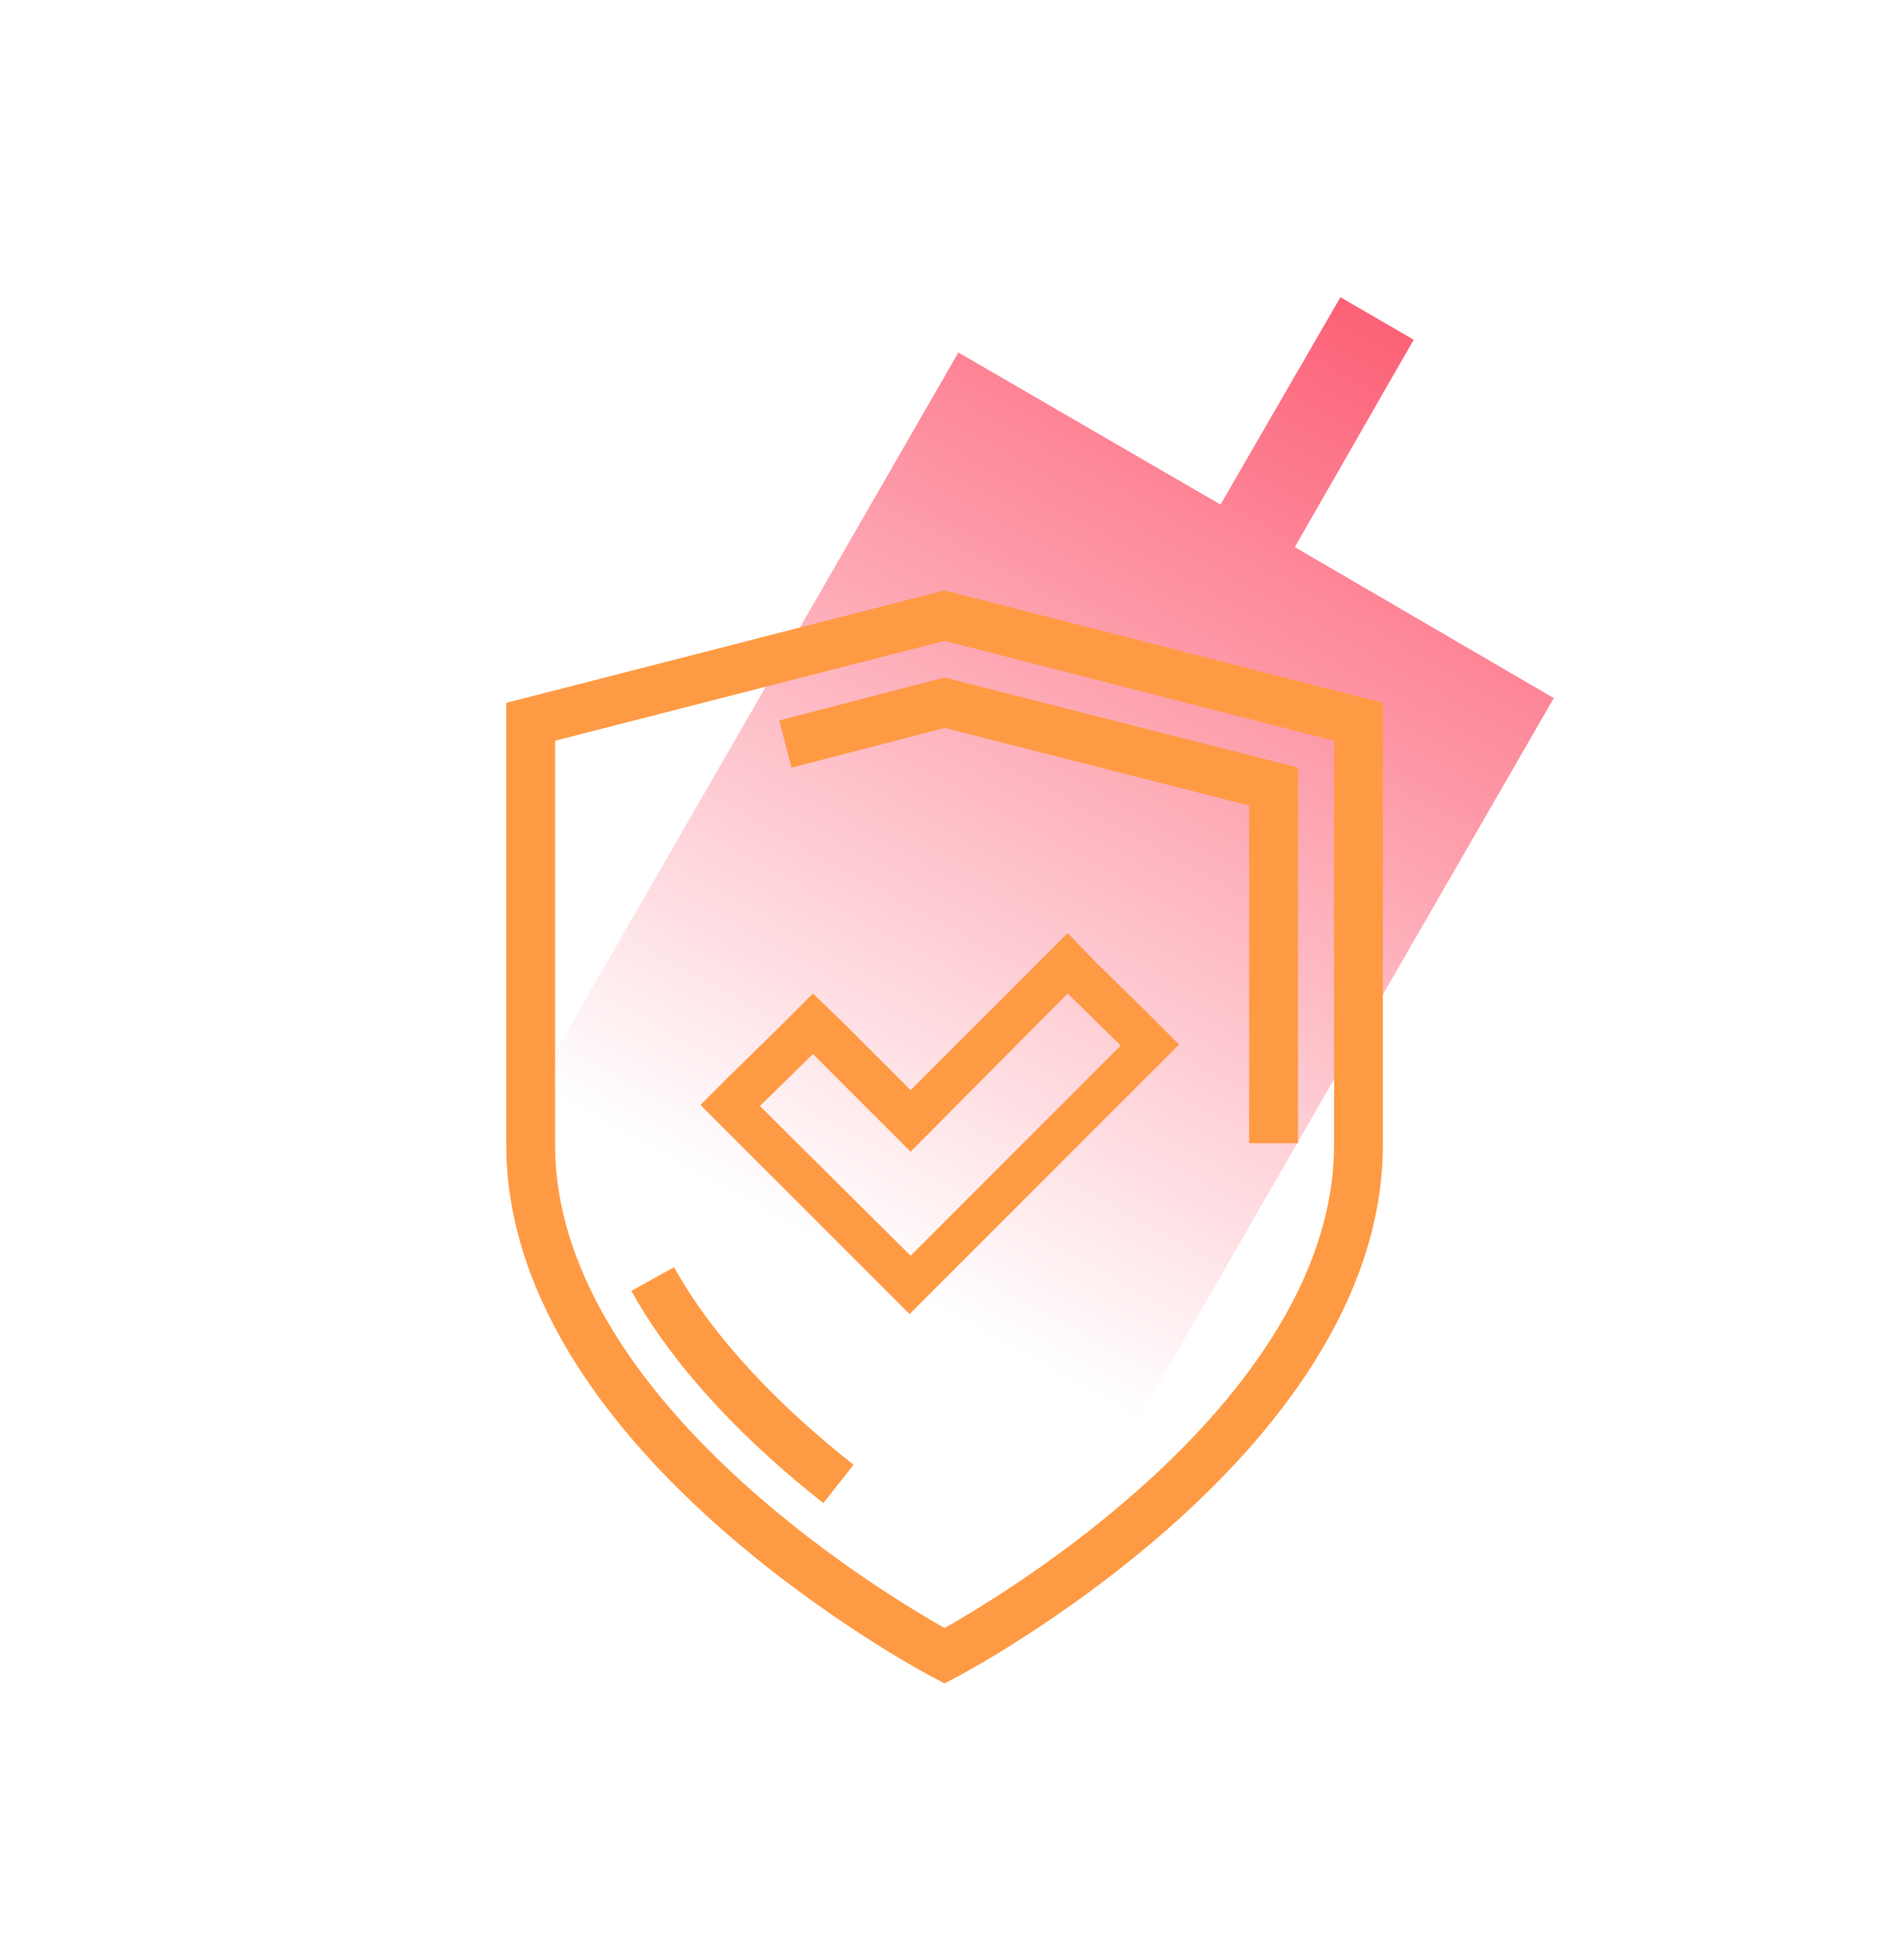
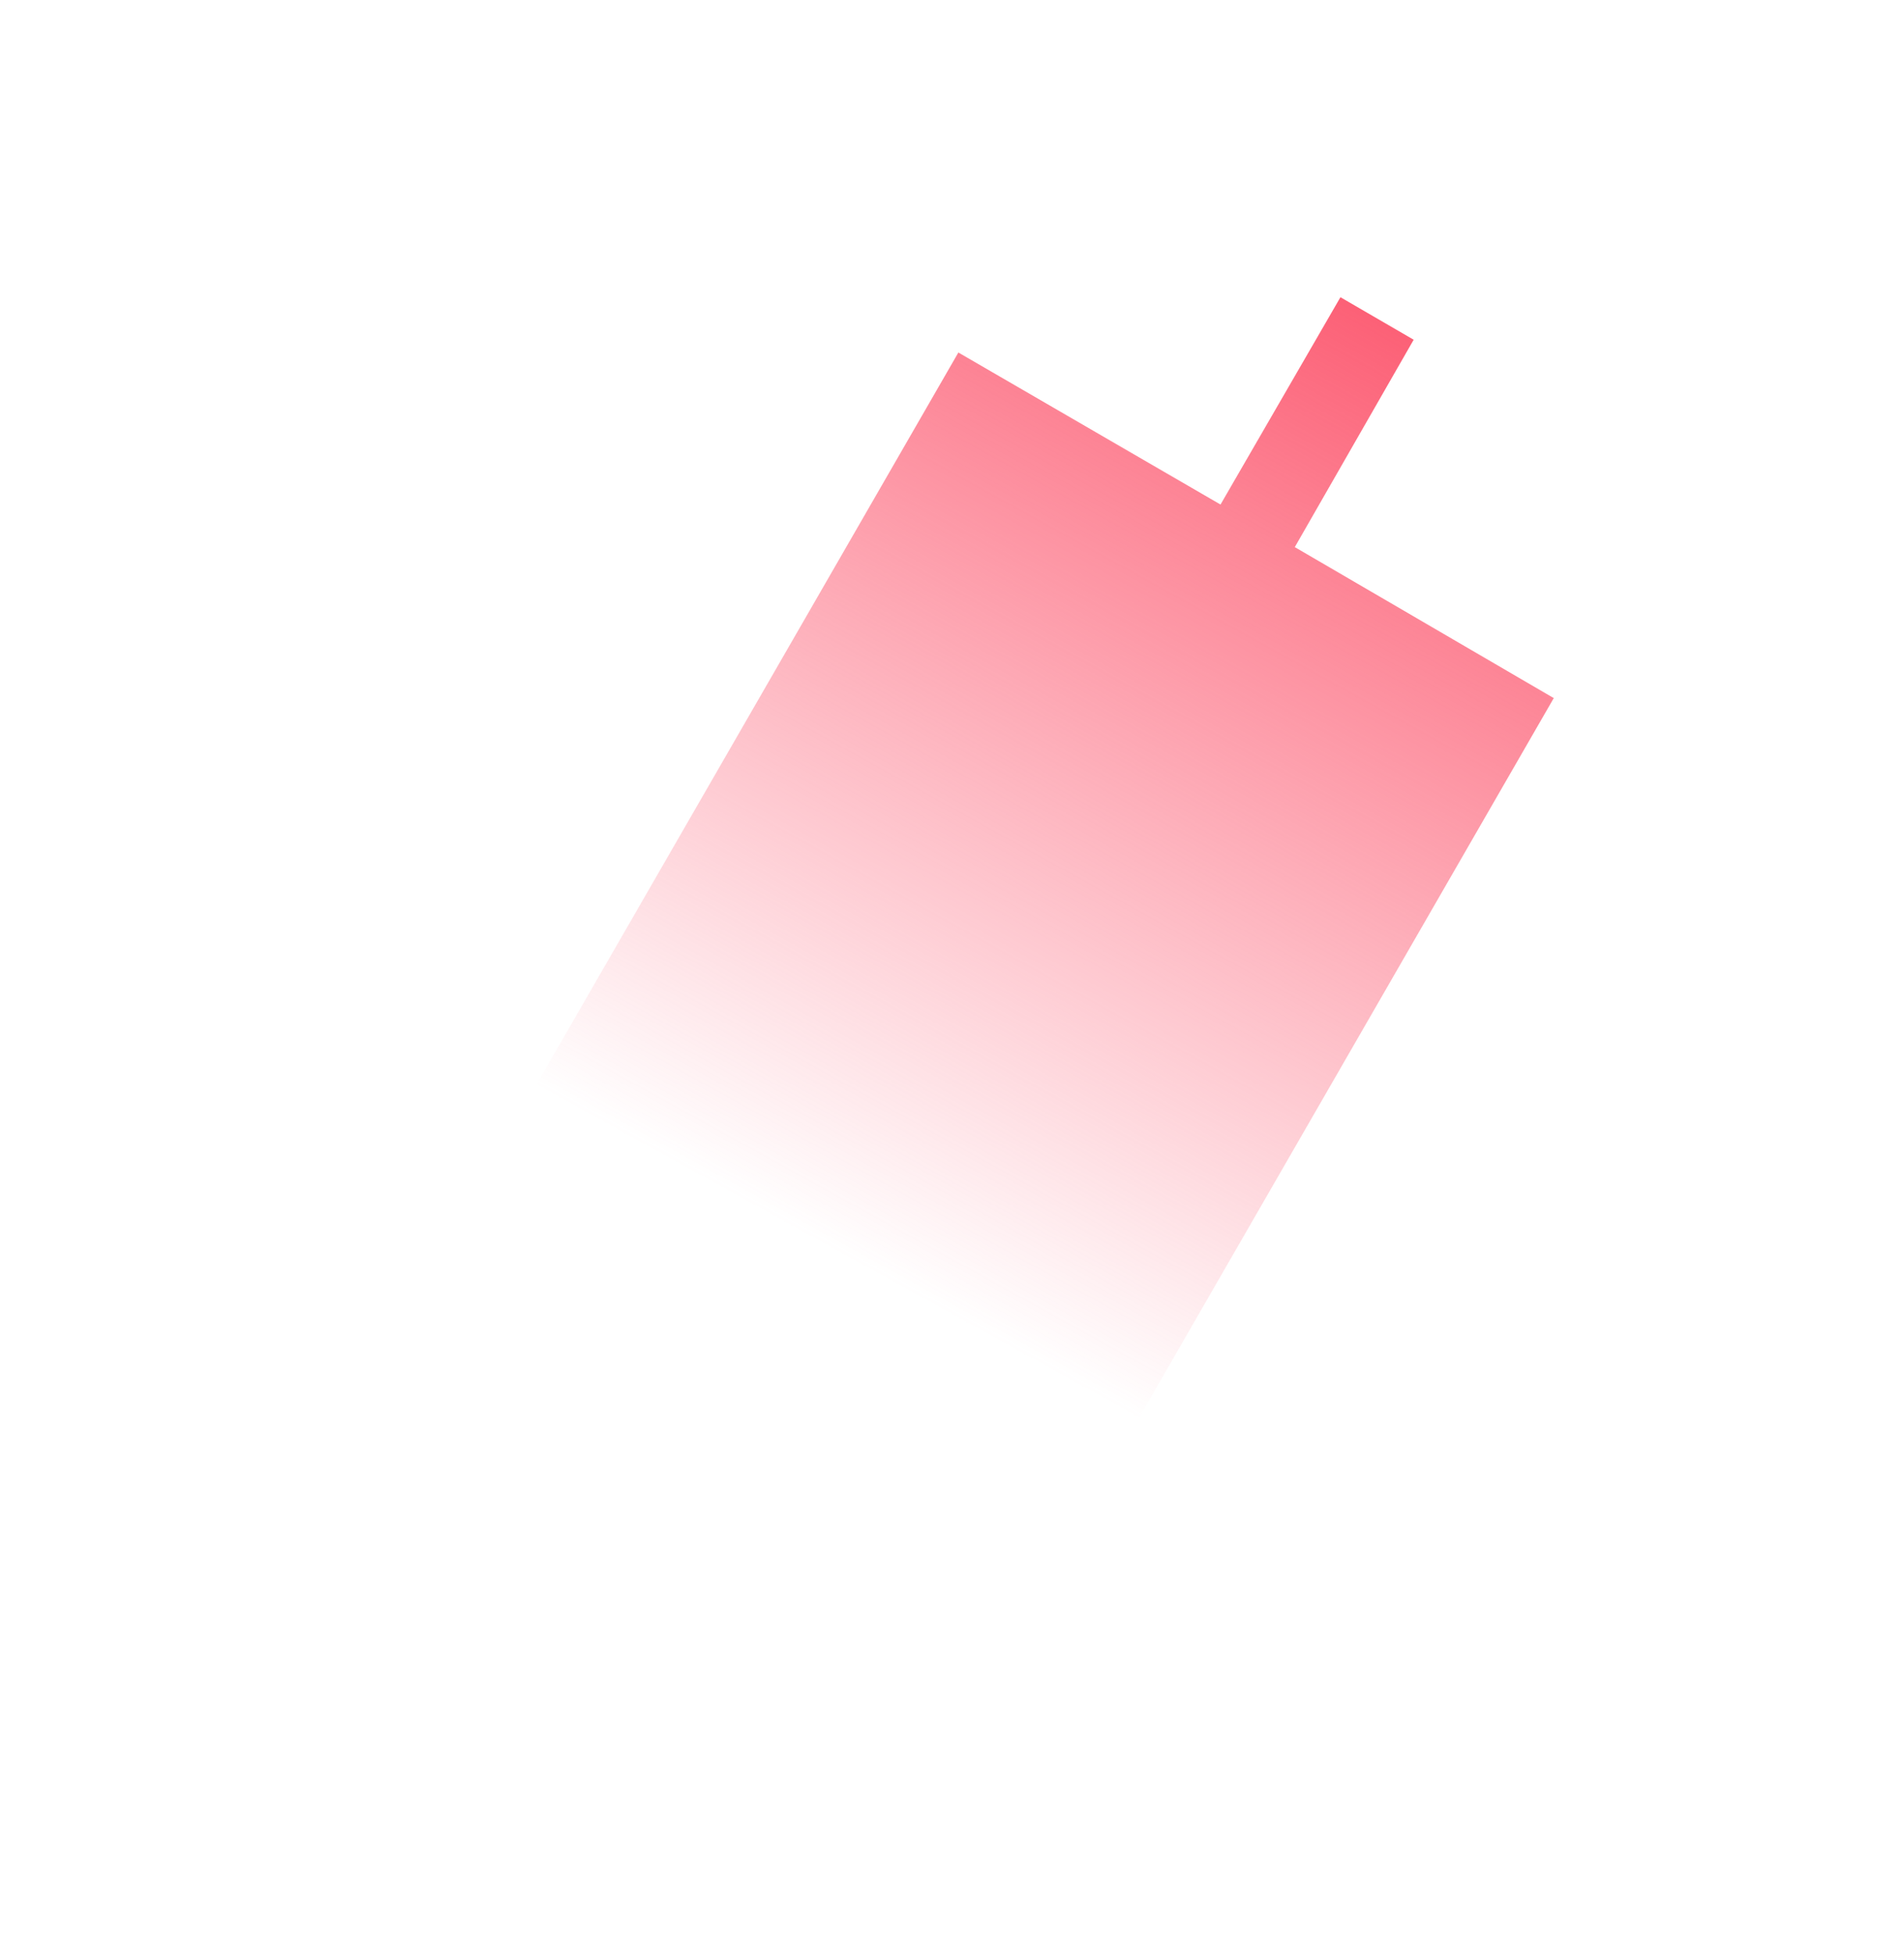
<svg xmlns="http://www.w3.org/2000/svg" width="78" height="80" viewBox="0 0 78 80" fill="none">
  <path fill-rule="evenodd" clip-rule="evenodd" d="M57.913 13.916L54.913 12.174L50 20.667L39.261 14.439L14.608 57.211L25.348 63.44L20.348 72.151L23.348 73.894L28.348 65.182L39 71.367L63.652 28.595L53.043 22.41L57.913 13.916Z" fill="url(#paint0_linear)" />
-   <path d="M21.739 46.87C21.739 58.956 38.696 67.826 38.696 67.826C38.696 67.826 55.652 58.956 55.652 46.87V29.565L38.696 25.217L21.739 29.565V46.87Z" stroke="#ff9a44" stroke-width="2" stroke-miterlimit="10" />
-   <path d="M32.174 30.478L38.696 28.783L52.174 32.218V46.826" stroke="#ff9a44" stroke-width="2" stroke-miterlimit="10" />
-   <path d="M34.348 60.783C31.478 58.522 28.522 55.609 26.739 52.391" stroke="#ff9a44" stroke-width="2" stroke-miterlimit="10" />
-   <path d="M43.739 40.696L45.913 42.826L37.304 51.435L31.131 45.304L33.304 43.174L37.304 47.174L43.739 40.696ZM43.739 38.218L42.522 39.435L37.304 44.652L34.522 41.87L33.304 40.696L32.087 41.913L29.913 44.044L28.696 45.261L29.913 46.478L36.044 52.609L37.261 53.826L38.478 52.609L47.087 44L48.304 42.783L47.087 41.565L44.913 39.435L43.739 38.218Z" fill="#ff9a44" />
  <defs>
    <linearGradient id="paint0_linear" x1="55.876" y1="12.517" x2="34.409" y2="51.378" gradientUnits="userSpaceOnUse">
      <stop stop-color="#fc6076" />
      <stop offset="1" stop-color="#fc6076" stop-opacity="0" />
    </linearGradient>
  </defs>
</svg>